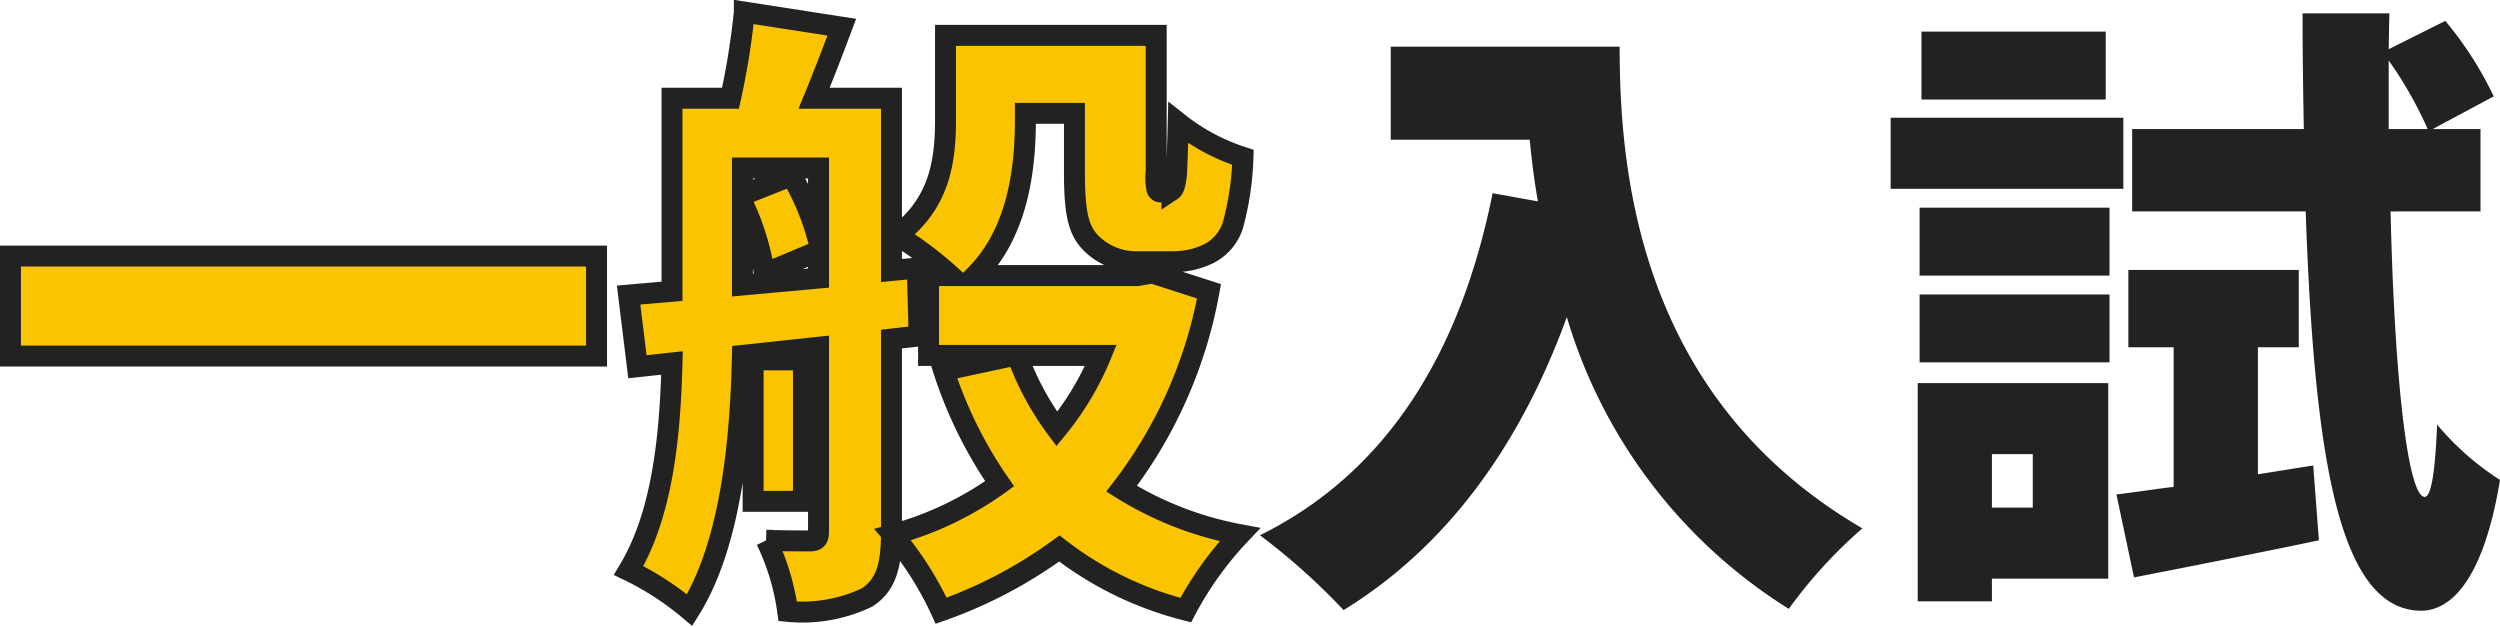
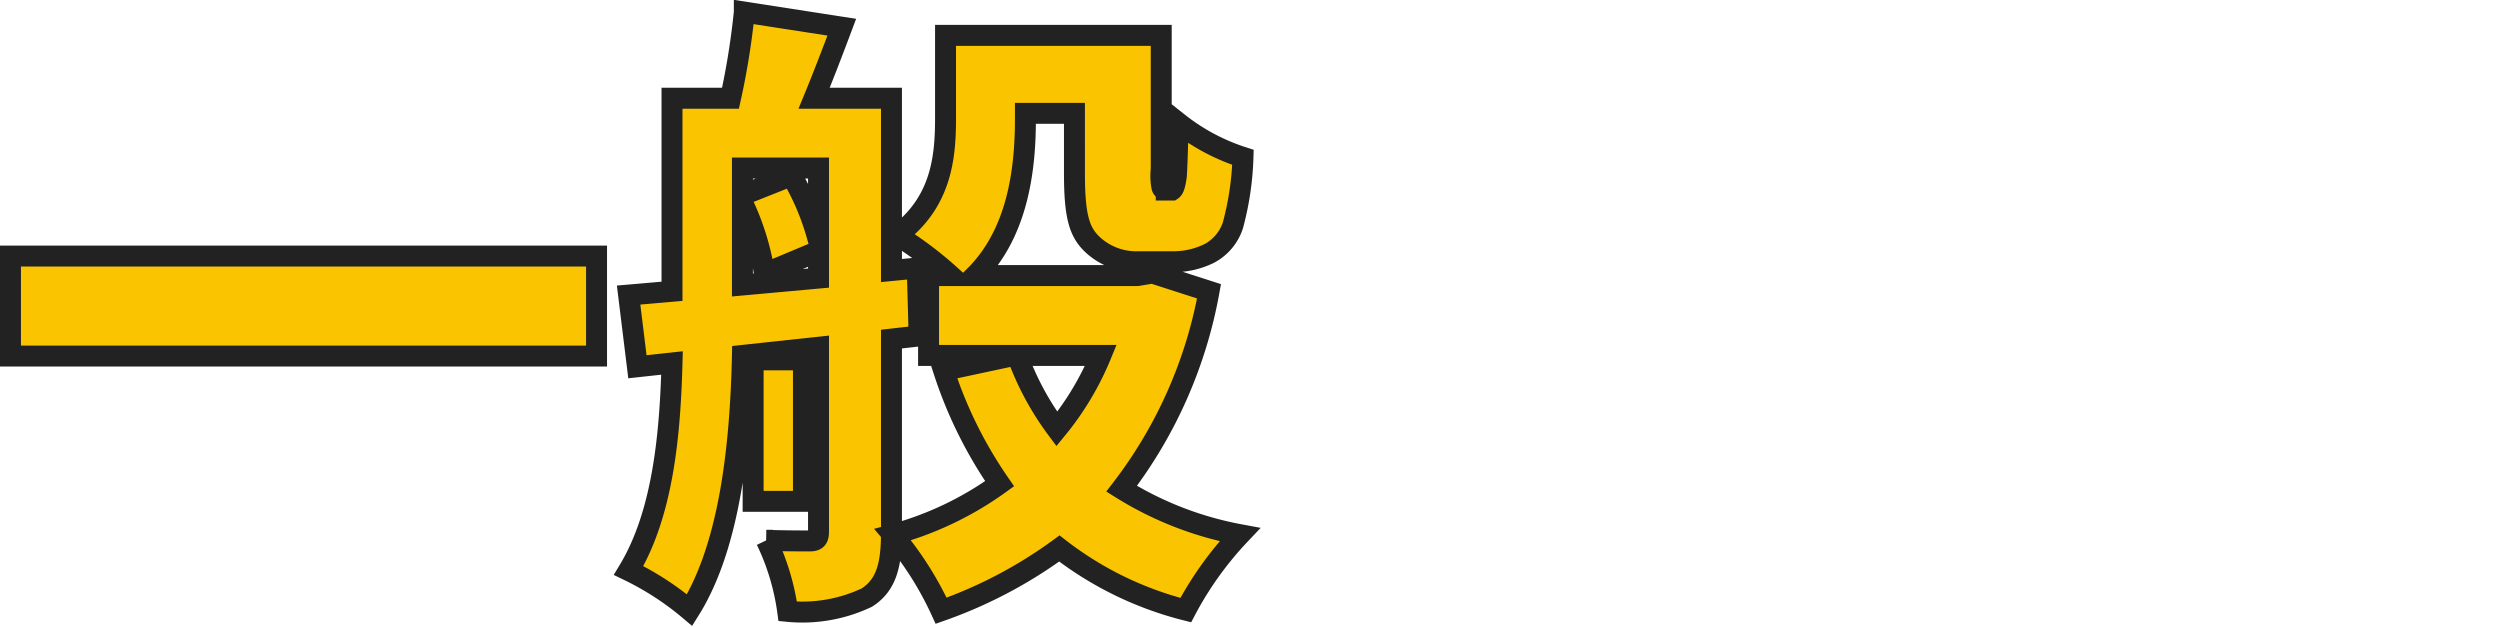
<svg xmlns="http://www.w3.org/2000/svg" width="119.27" height="29.89" viewBox="0 0 119.27 29.89">
  <g id="グループ_12778" data-name="グループ 12778" transform="translate(-819.55 -1019.713)">
-     <path id="パス_56355" data-name="パス 56355" d="M-23.1-24.06v4.44h6.63c.09.93.21,1.92.39,2.94l-2.16-.39C-19.77-9.45-23.28-3.75-29.34-.75a30.917,30.917,0,0,1,3.99,3.57c4.83-2.97,8.37-7.71,10.65-13.98A24.667,24.667,0,0,0-4.11,2.76,22.638,22.638,0,0,1-.6-1.08C-11.31-7.32-12.18-18.15-12.18-24.06ZM7.53-4.62v2.55H5.58V-4.62ZM2.13-9h9.06v-3.24H2.13Zm0-4.14h9.06v-3.24H2.13Zm9.72-7.53H.75v3.39h11.1Zm-.84-4.11H2.22v3.24h8.79Zm.12,16.77H2.04V2.4H5.58V1.32h5.55Zm7.14,4.35V-9.72h1.95v-3.69H12.09v3.69h2.16v6.66c-.99.12-1.92.27-2.73.36l.84,3.96C14.97.75,18.18.12,21.18-.51l-.27-3.57Zm6.24-16.47V-23.4a18.826,18.826,0,0,1,1.86,3.27Zm4.38,3.93v-3.93H26.61l2.91-1.56a16.854,16.854,0,0,0-2.31-3.6l-2.7,1.35.03-1.71H20.4c0,1.92.03,3.78.06,5.52H12.27v3.93h8.28C20.97-4.11,22.2,2.76,26.01,2.85c1.17.03,2.94-.96,3.81-6.24a13.149,13.149,0,0,1-3-2.64c-.09,2.19-.27,3.45-.6,3.45-.81-.06-1.44-5.76-1.62-13.62Z" transform="translate(909 1046)" fill="#222" />
-     <path id="パス_56354" data-name="パス 56354" d="M-28.95-14.07V-9.3H-.99v-4.77ZM5.97-12.69v-3.93a12.084,12.084,0,0,1,1.05,3.39L9.6-14.31v1.29Zm3.63-2.1a12.061,12.061,0,0,0-1.29-3.12l-2.34.93v-1.29H9.6Zm4.8,4.53-.09-3.24-1.23.12V-21.6H9.39c.42-1.02.87-2.19,1.32-3.39l-4.65-.72A35.352,35.352,0,0,1,5.4-21.6H2.61v9.21l-2.07.18L.96-8.79l1.65-.18C2.52-5.61,2.19-1.8.54.93A13.868,13.868,0,0,1,3.45,2.82C5.43-.33,5.88-5.31,5.97-9.33L9.6-9.72V-.93c0,.33-.09.45-.42.45-.3,0-1.23,0-2.07-.03A11.34,11.34,0,0,1,8.13,2.88a7.191,7.191,0,0,0,3.78-.66c.93-.6,1.17-1.56,1.17-3.09v-9.24ZM8.88-9.12H6.48v6.75h2.4Zm14.19-.21a13.8,13.8,0,0,1-2.1,3.51,13.578,13.578,0,0,1-1.89-3.51Zm2.46-3.93-.72.12H17.07c2.01-2.01,2.4-4.98,2.4-7.44v-.3h2.34V-18c0,2.04.24,2.76.81,3.33a3.054,3.054,0,0,0,2.22.87h1.65a3.884,3.884,0,0,0,1.74-.39,2.339,2.339,0,0,0,1.14-1.35,14.054,14.054,0,0,0,.48-3.24,9.806,9.806,0,0,1-3.09-1.65c-.03,1.17-.06,2.13-.09,2.55-.06.42-.12.6-.21.66a.341.341,0,0,1-.24.09h-.27a.192.192,0,0,1-.21-.15,2.824,2.824,0,0,1-.03-.84V-24.6H15.66v3.93c0,1.86-.18,4.02-2.31,5.61a17.692,17.692,0,0,1,2.55,1.92H14.85v3.81h4.08l-3.36.72a20.619,20.619,0,0,0,2.67,5.4,15.74,15.74,0,0,1-5.1,2.43,15.85,15.85,0,0,1,2.31,3.63A21.883,21.883,0,0,0,21.09-.12a16.416,16.416,0,0,0,6.03,2.94A16.375,16.375,0,0,1,29.7-.78a16.294,16.294,0,0,1-5.64-2.19,21.824,21.824,0,0,0,4.17-9.42Z" transform="translate(849 1046)" fill="#fac500" stroke="#222" stroke-width="1" />
+     <path id="パス_56354" data-name="パス 56354" d="M-28.95-14.07V-9.3H-.99v-4.77ZM5.97-12.69v-3.93a12.084,12.084,0,0,1,1.05,3.39L9.6-14.31v1.29Zm3.63-2.1a12.061,12.061,0,0,0-1.29-3.12l-2.34.93v-1.29H9.6Zm4.8,4.53-.09-3.24-1.23.12V-21.6H9.39c.42-1.02.87-2.19,1.32-3.39l-4.65-.72A35.352,35.352,0,0,1,5.4-21.6H2.61v9.21l-2.07.18L.96-8.79l1.65-.18C2.52-5.61,2.19-1.8.54.93A13.868,13.868,0,0,1,3.45,2.82C5.43-.33,5.88-5.31,5.97-9.33L9.6-9.72V-.93c0,.33-.09.45-.42.45-.3,0-1.23,0-2.07-.03A11.34,11.34,0,0,1,8.13,2.88a7.191,7.191,0,0,0,3.78-.66c.93-.6,1.17-1.56,1.17-3.09v-9.24ZM8.88-9.12H6.48v6.75h2.4Zm14.19-.21a13.8,13.8,0,0,1-2.1,3.51,13.578,13.578,0,0,1-1.89-3.51Zm2.46-3.93-.72.12H17.07c2.01-2.01,2.4-4.98,2.4-7.44v-.3h2.34V-18c0,2.04.24,2.76.81,3.33a3.054,3.054,0,0,0,2.22.87h1.65a3.884,3.884,0,0,0,1.74-.39,2.339,2.339,0,0,0,1.14-1.35,14.054,14.054,0,0,0,.48-3.24,9.806,9.806,0,0,1-3.09-1.65c-.03,1.17-.06,2.13-.09,2.55-.06.42-.12.6-.21.66h-.27a.192.192,0,0,1-.21-.15,2.824,2.824,0,0,1-.03-.84V-24.6H15.66v3.93c0,1.86-.18,4.02-2.31,5.61a17.692,17.692,0,0,1,2.55,1.92H14.85v3.81h4.08l-3.36.72a20.619,20.619,0,0,0,2.67,5.4,15.74,15.74,0,0,1-5.1,2.43,15.85,15.85,0,0,1,2.31,3.63A21.883,21.883,0,0,0,21.09-.12a16.416,16.416,0,0,0,6.03,2.94A16.375,16.375,0,0,1,29.7-.78a16.294,16.294,0,0,1-5.64-2.19,21.824,21.824,0,0,0,4.17-9.42Z" transform="translate(849 1046)" fill="#fac500" stroke="#222" stroke-width="1" />
  </g>
</svg>